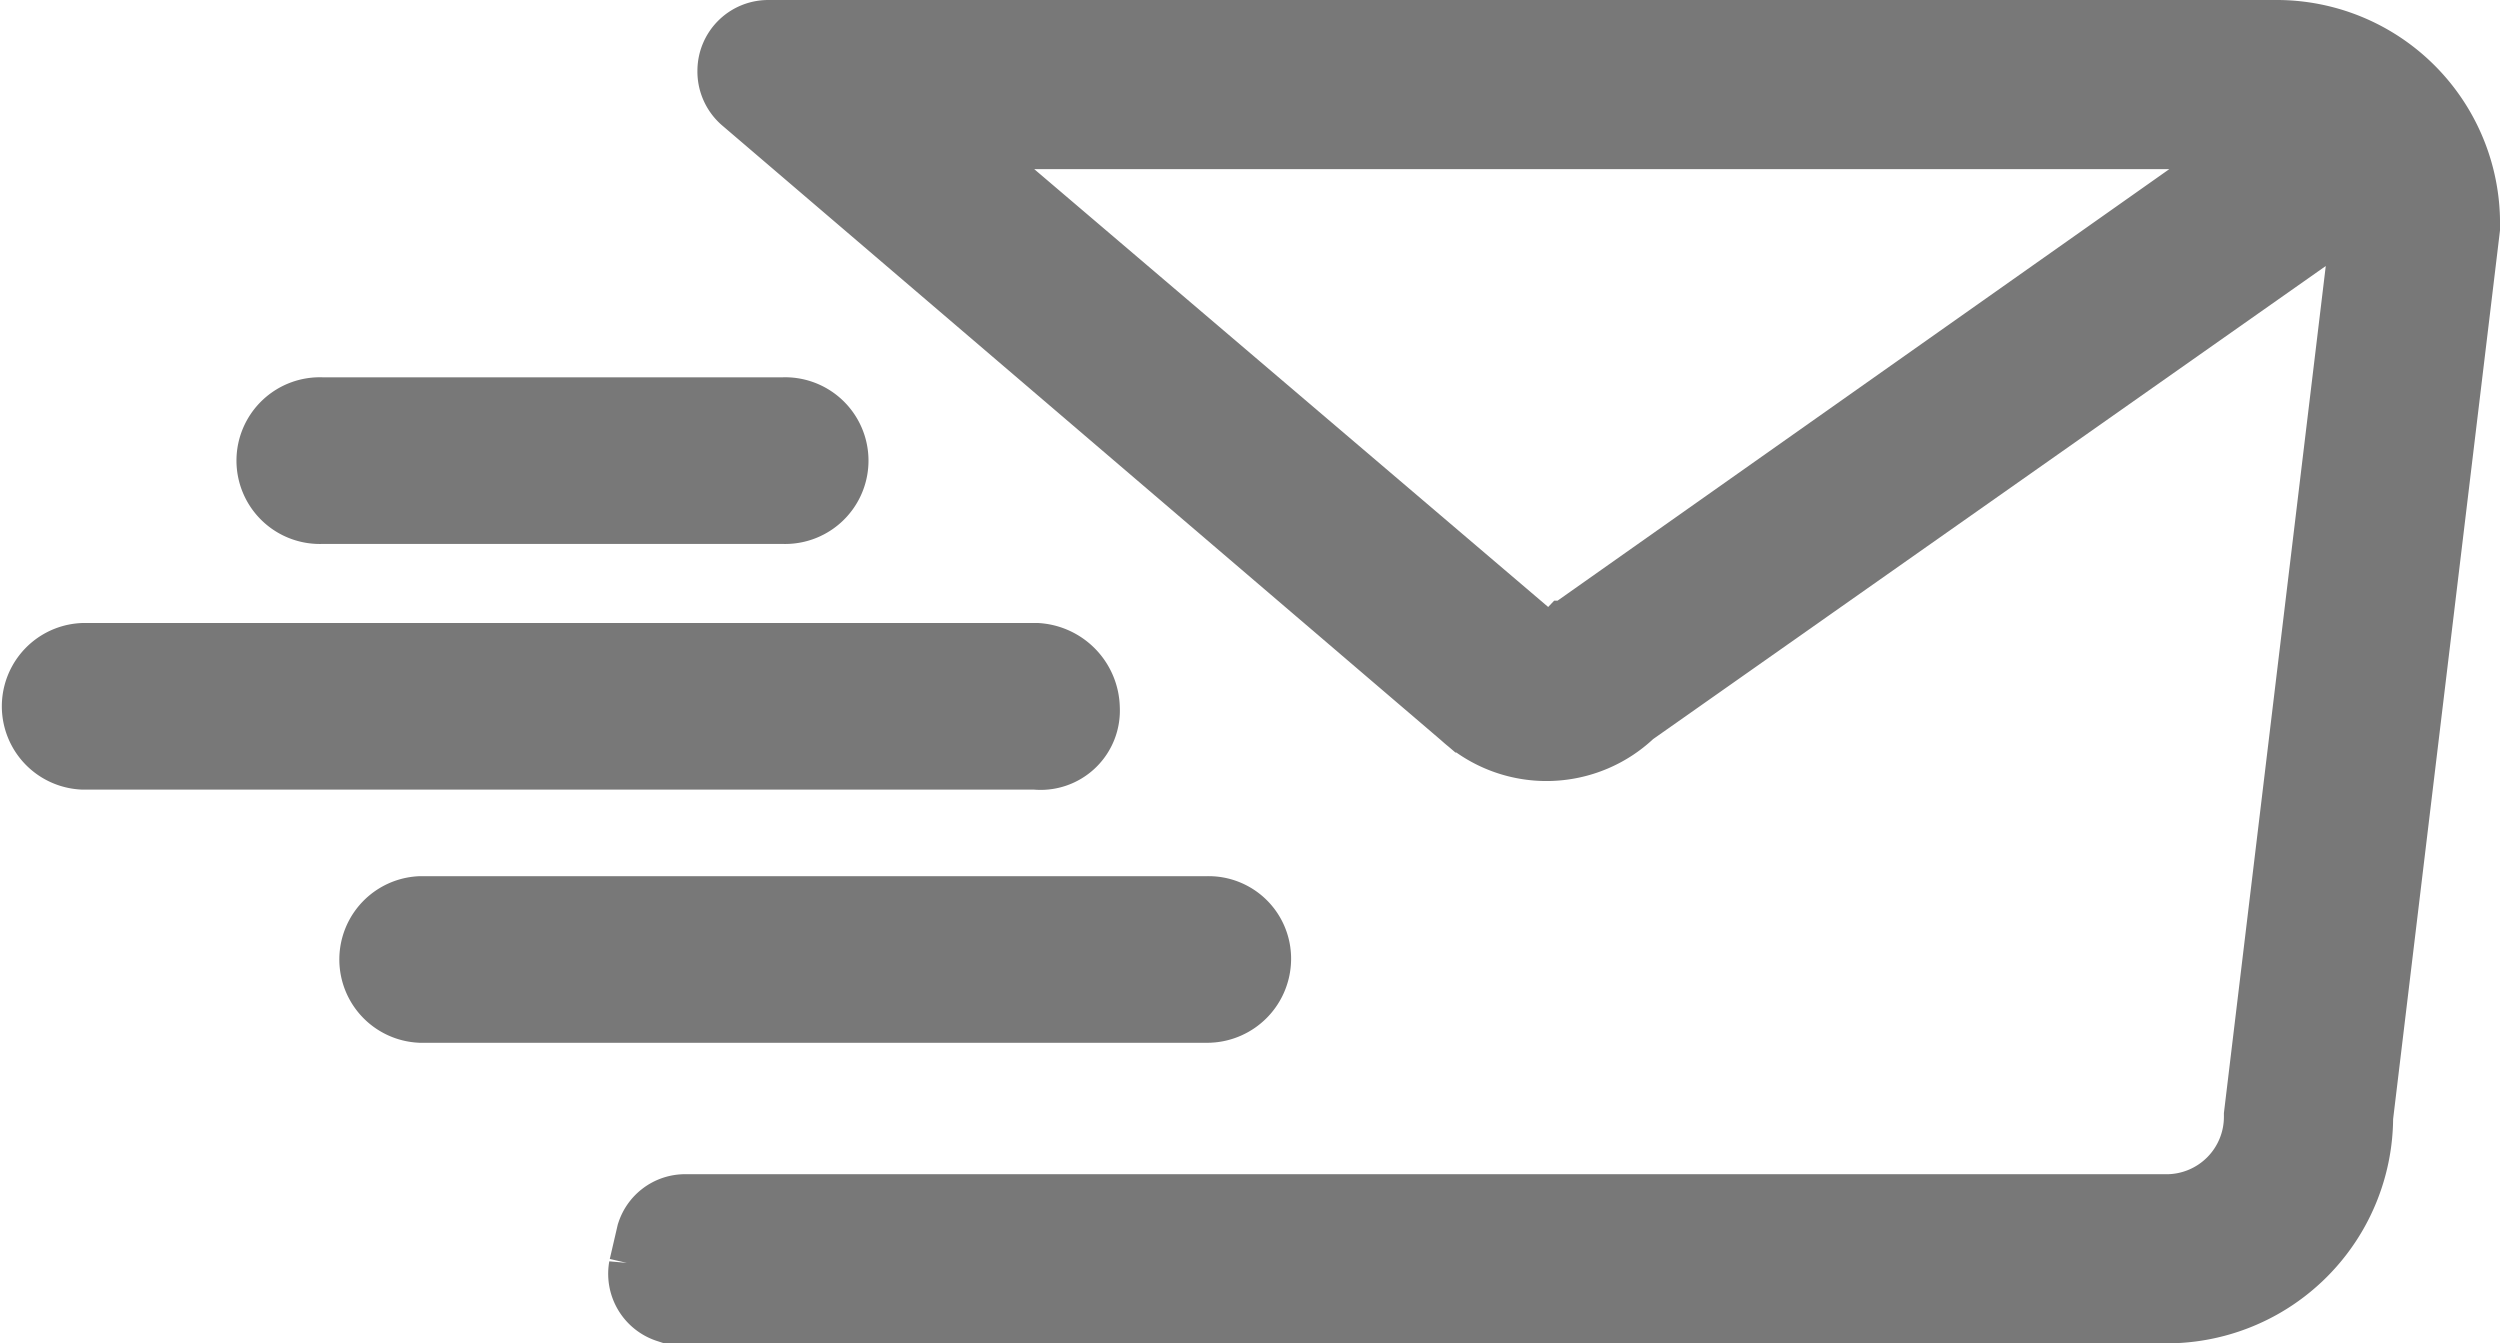
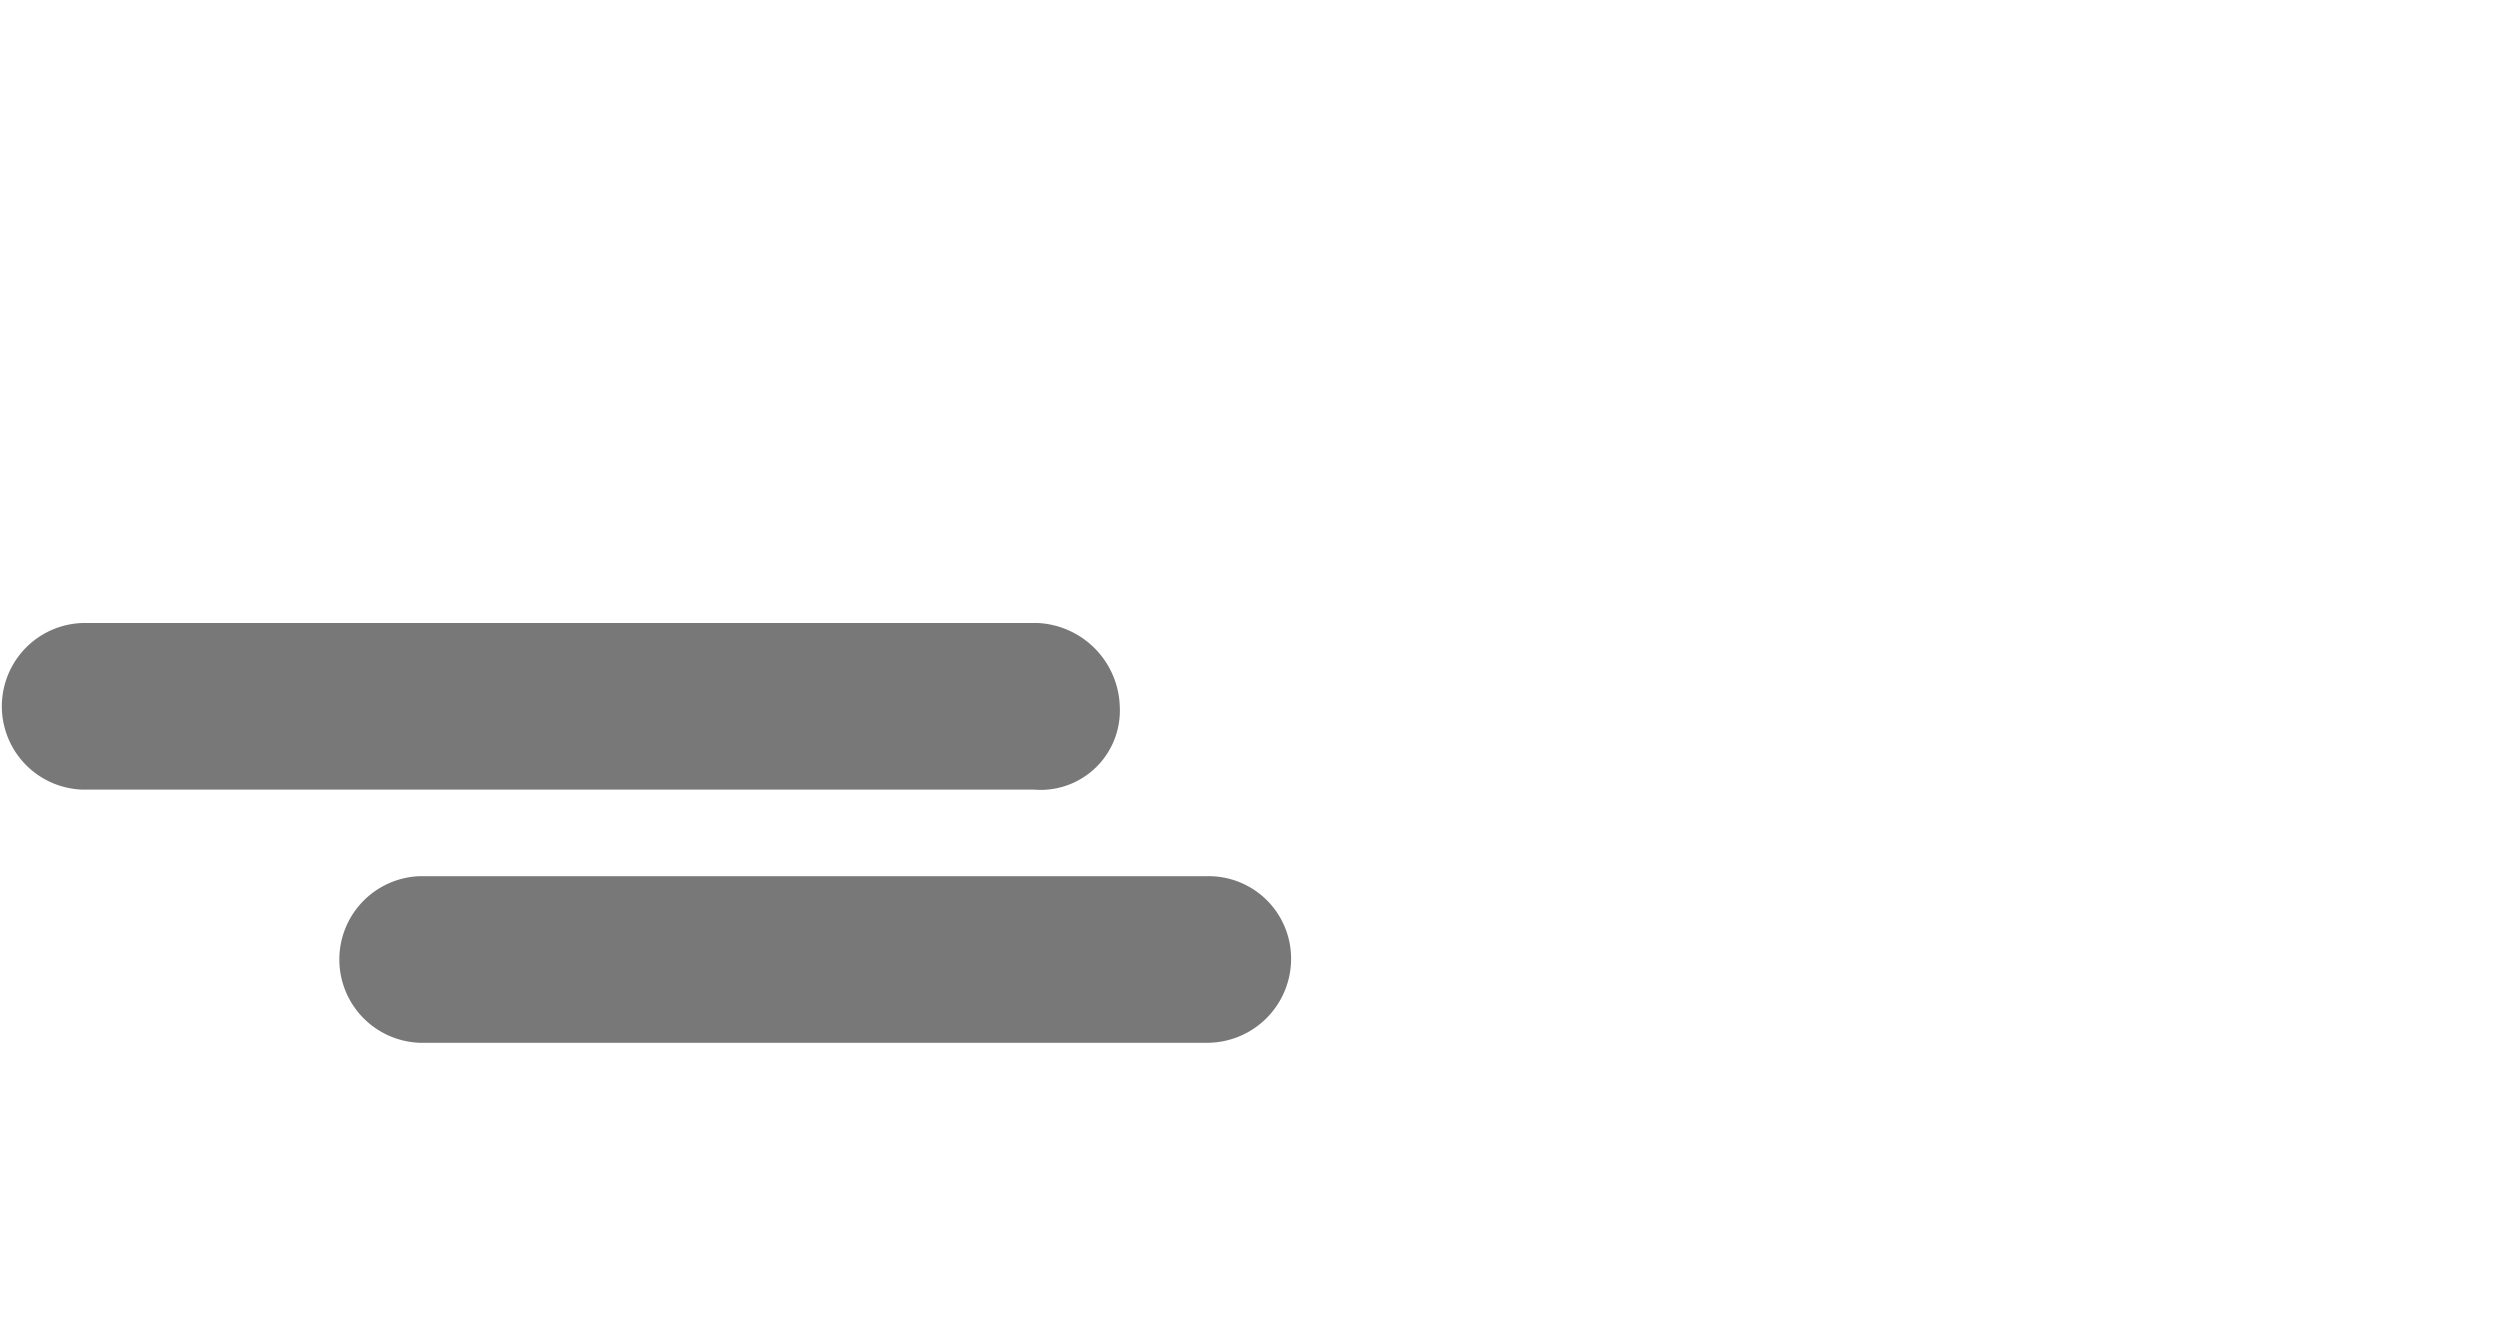
<svg xmlns="http://www.w3.org/2000/svg" width="25.734" height="13.826" viewBox="0 0 25.734 13.826">
  <g id="Gruppe_534" data-name="Gruppe 534" transform="translate(0.5 0.5)">
-     <path id="Pfad_202" data-name="Pfad 202" d="M42.745,24.9H27.235a.229.229,0,0,0-.23.23.232.232,0,0,0,.077.179l7.41,6.337a1.112,1.112,0,0,0,1.533-.026l7.665-5.391a1.163,1.163,0,0,1,.128.511l-1.1,9.147a1.091,1.091,0,0,1-1.1,1.1H26.367a.223.223,0,0,0-.2.153l-.077.332a.227.227,0,0,0,.153.256H41.62a1.832,1.832,0,0,0,1.84-1.84h0l1.1-9.147A1.8,1.8,0,0,0,42.745,24.9ZM35.59,31.032l-.051.051a.37.37,0,0,1-.537,0h0l-6.388-5.442h14.1a1.059,1.059,0,0,1,.409.077Z" transform="translate(-19.826 -24.9)" fill="#787878" stroke="#787878" stroke-width="1" />
    <path id="Pfad_203" data-name="Pfad 203" d="M24.015,60.558a.349.349,0,0,0-.358-.358h-8.1a.358.358,0,0,0,0,.715h8.1A.365.365,0,0,0,24.015,60.558Z" transform="translate(-11.725 -51.181)" fill="#787878" stroke="#787878" stroke-width="1" />
    <path id="Pfad_204" data-name="Pfad 204" d="M12.127,50.383A.388.388,0,0,0,11.769,50H1.958a.358.358,0,0,0,0,.715h9.811A.316.316,0,0,0,12.127,50.383Z" transform="translate(-1.6 -43.587)" fill="#787878" stroke="#787878" stroke-width="1" />
-     <path id="Pfad_205" data-name="Pfad 205" d="M11.558,40.815H16.31a.358.358,0,1,0,0-.715H11.558a.358.358,0,1,0,0,.715Z" transform="translate(-8.747 -36.216)" fill="#787878" stroke="#787878" stroke-width="1" />
  </g>
</svg>